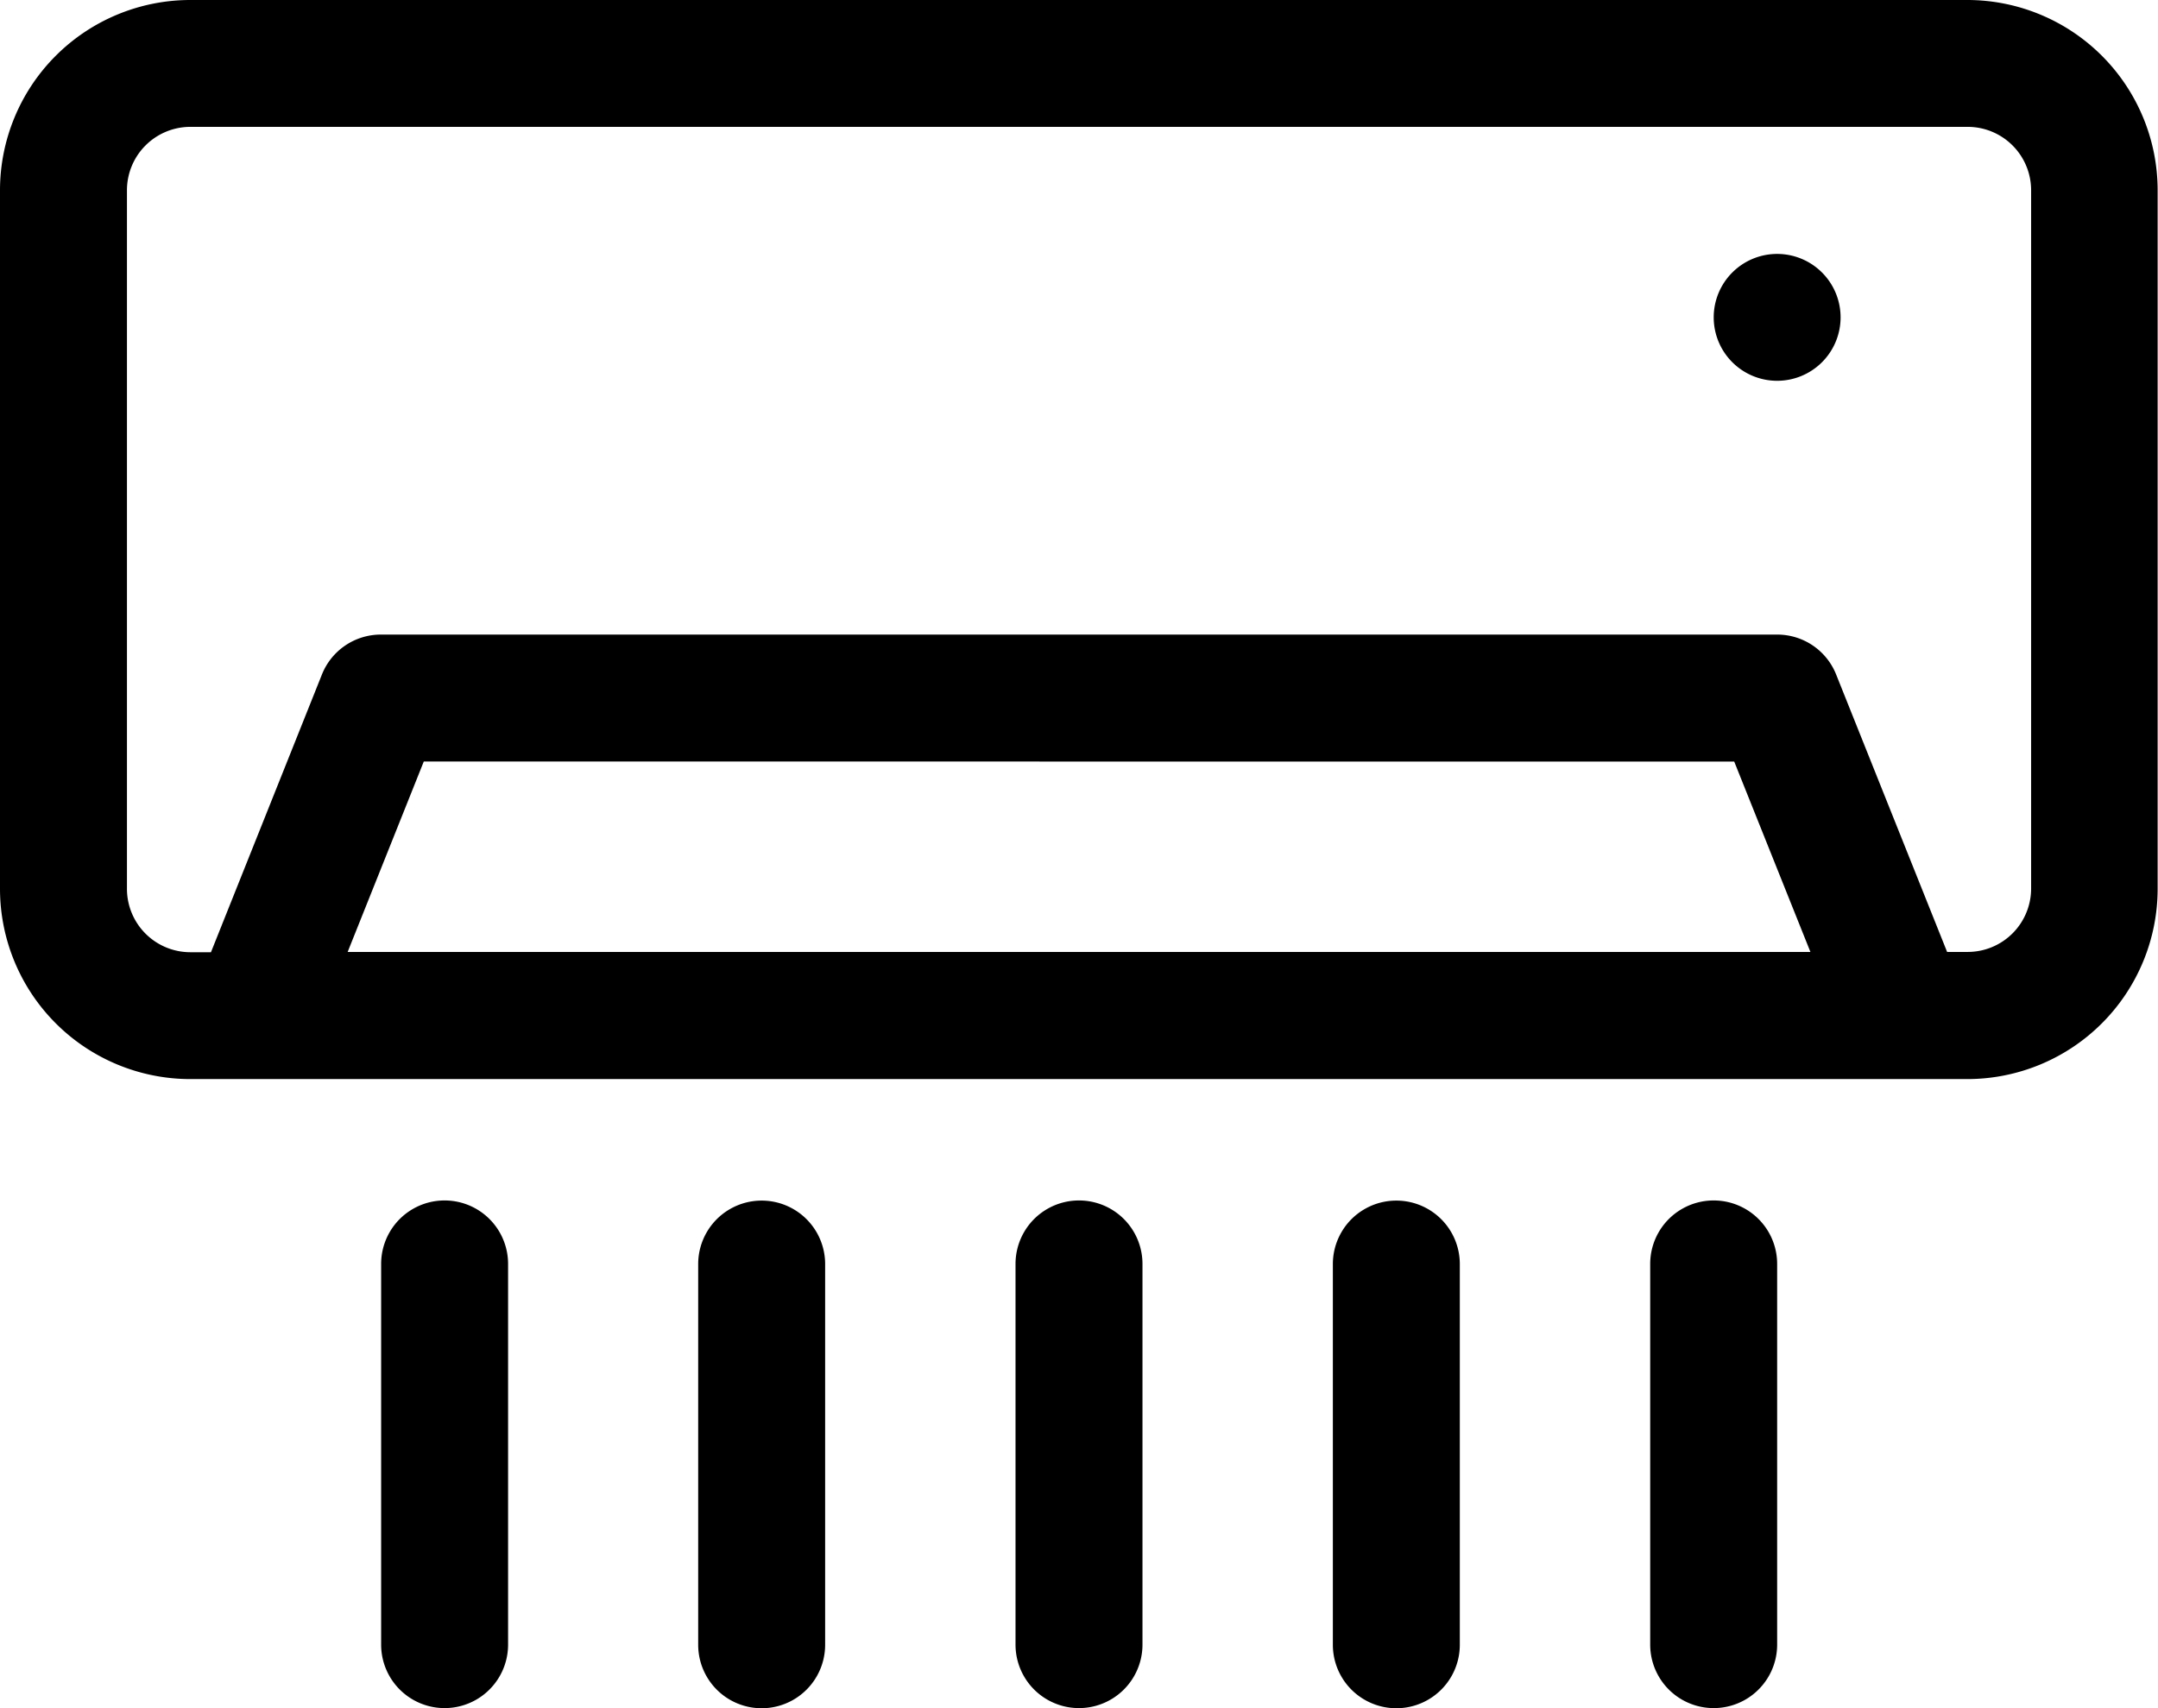
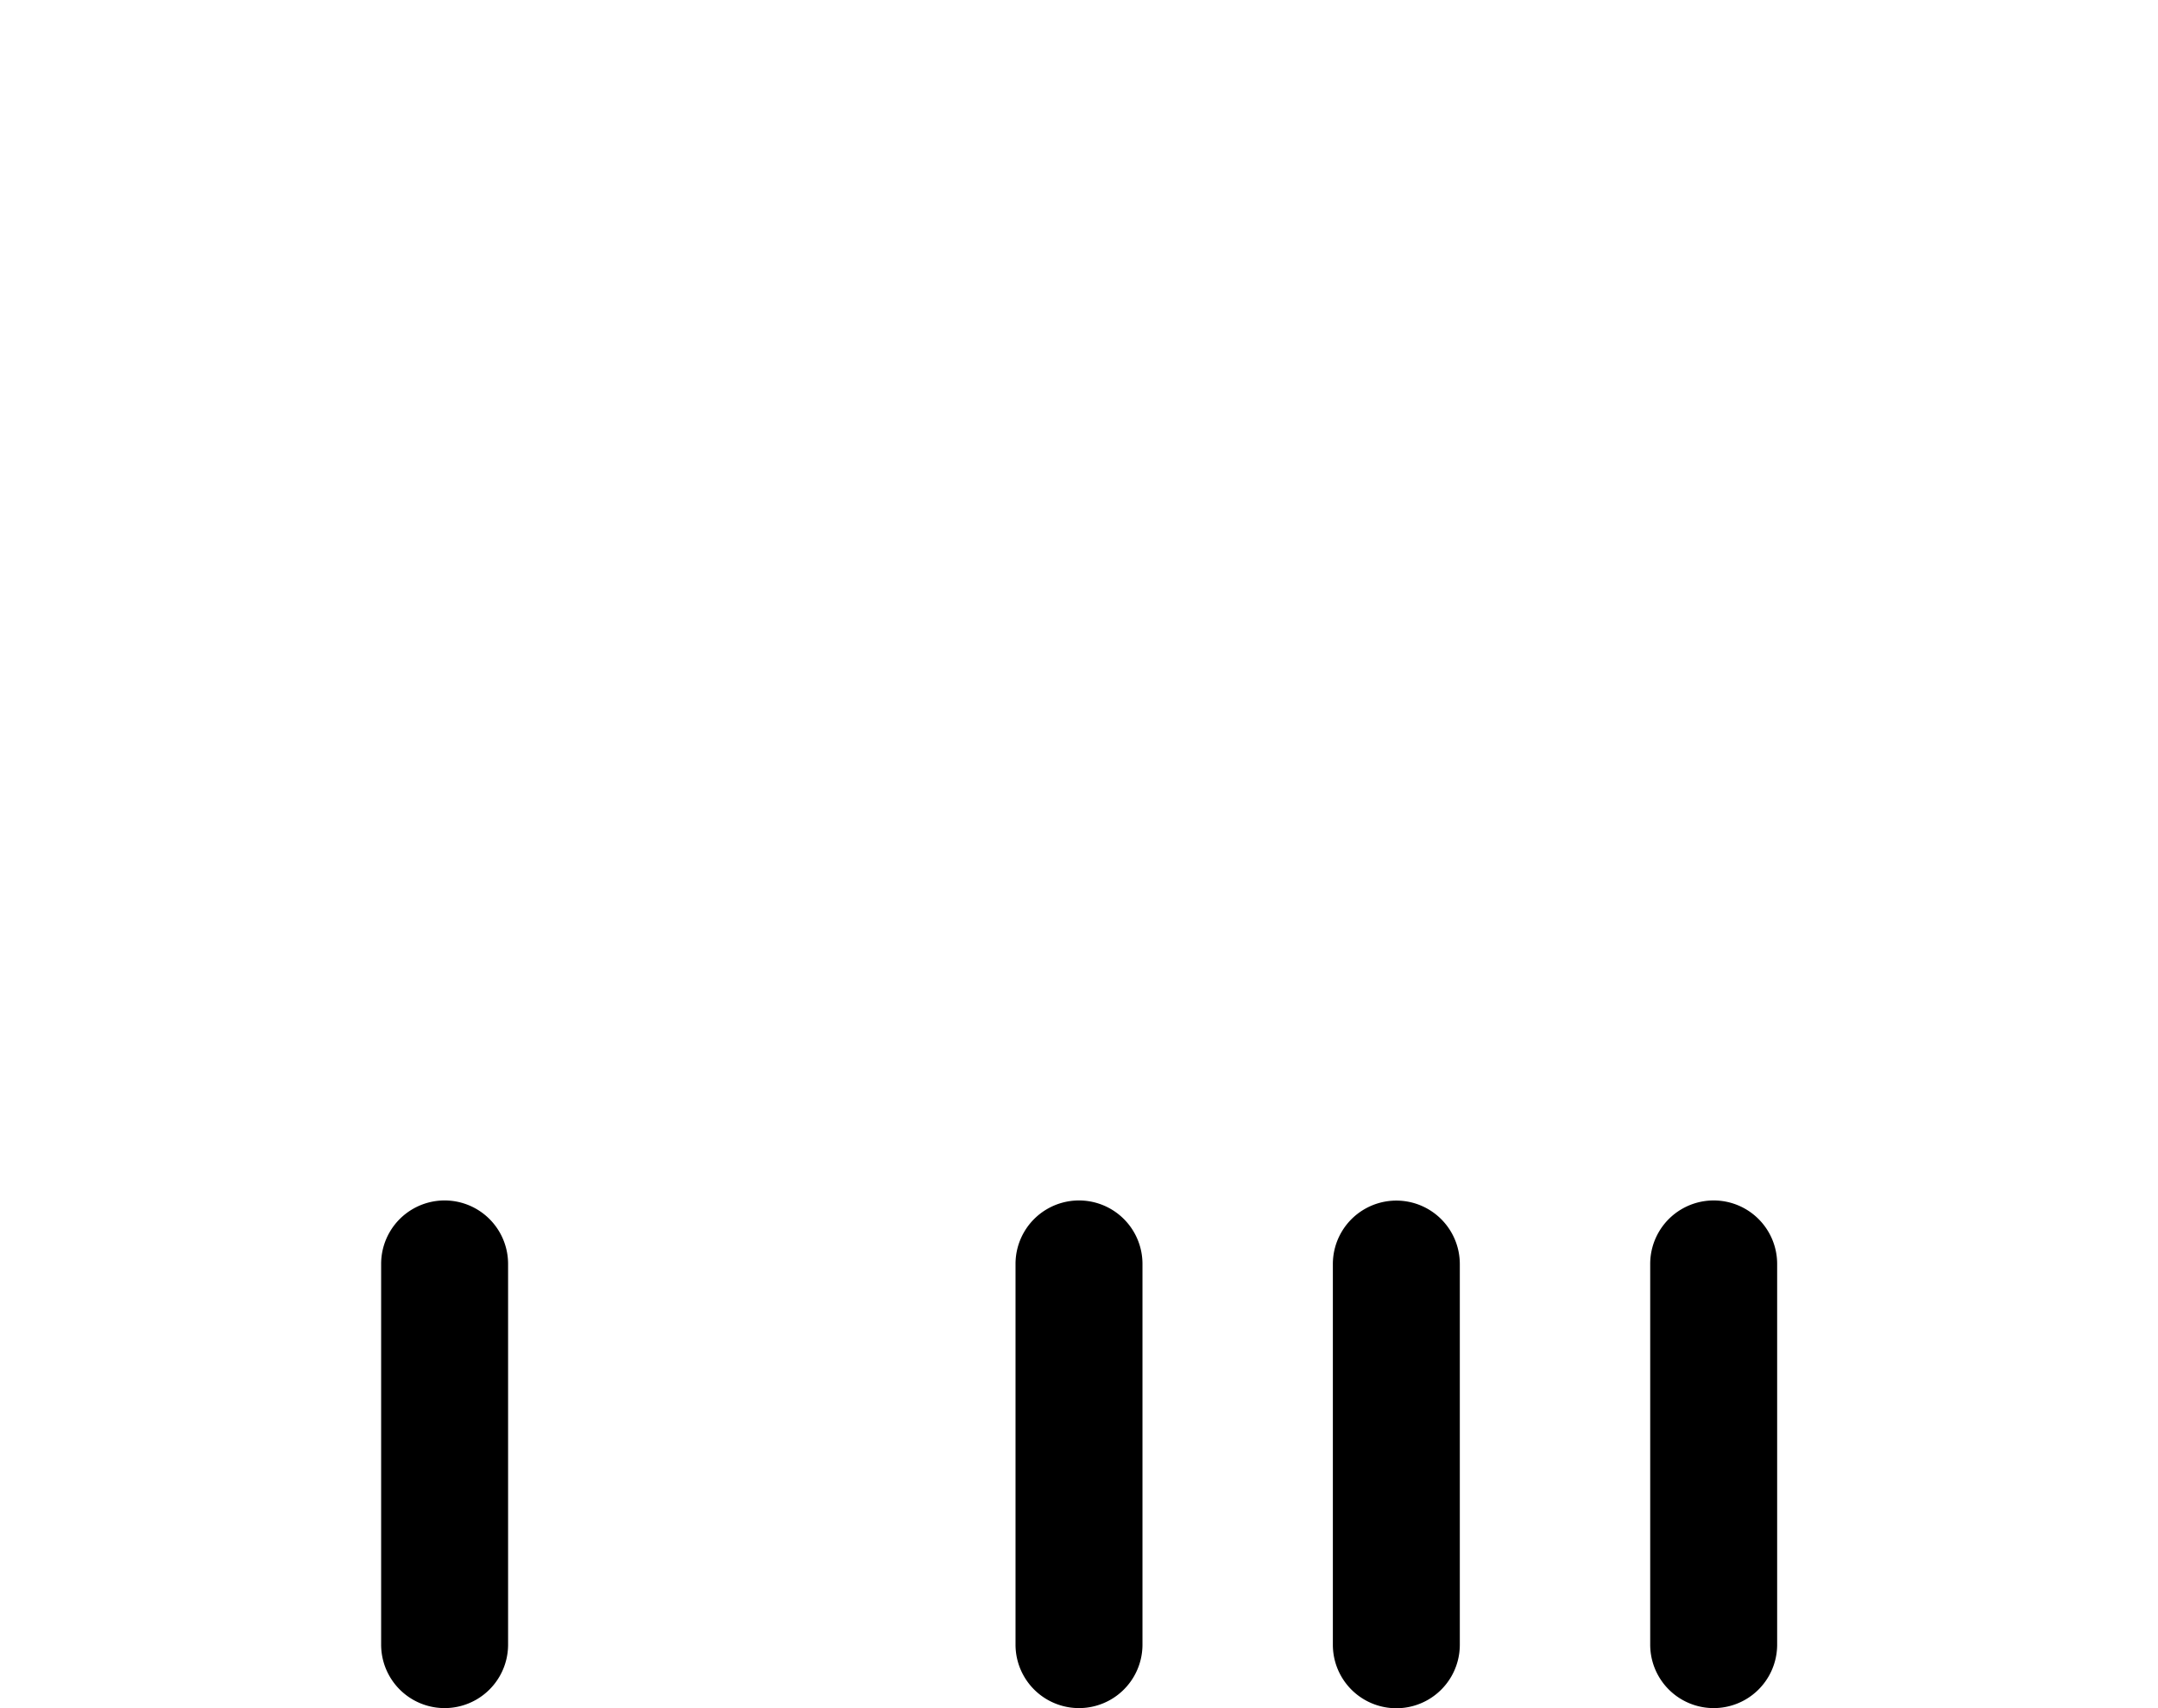
<svg xmlns="http://www.w3.org/2000/svg" id="Groupe_4640" data-name="Groupe 4640" width="30.105" height="23.834">
  <defs>
    <clipPath id="clip-path">
      <path id="Rectangle_345" data-name="Rectangle 345" fill="none" d="M0 0h30.105v23.834H0z" />
    </clipPath>
  </defs>
  <g id="Groupe_4421" data-name="Groupe 4421" clip-path="url(#clip-path)">
-     <path id="Tracé_55232" data-name="Tracé 55232" d="M2.656 0h24.793A2.656 2.656 0 0 1 30.1 2.656V12.4a2.656 2.656 0 0 1-2.656 2.656H2.656A2.656 2.656 0 0 1 0 12.4V2.656A2.656 2.656 0 0 1 2.656 0m24.507 13.282h.286a.885.885 0 0 0 .886-.886v-9.74a.885.885 0 0 0-.886-.886H2.657a.885.885 0 0 0-.886.886V12.4a.885.885 0 0 0 .886.886h.286l1.548-3.875a.885.885 0 0 1 .822-.557h19.48a.885.885 0 0 1 .822.557zM5.912 10.625L4.85 13.282h20.406l-1.063-2.656zm18.88-5.312a.885.885 0 1 1 .885-.885.885.885 0 0 1-.885.885" />
    <path id="Tracé_55233" data-name="Tracé 55233" d="M314.386 372.594a.885.885 0 0 1 1.771 0v5.312a.885.885 0 1 1-1.771 0z" transform="translate(-300.219 -354.959)" />
    <path id="Tracé_55234" data-name="Tracé 55234" d="M117.9 372.594a.885.885 0 0 1 1.771 0v5.312a.885.885 0 1 1-1.771 0z" transform="translate(-112.583 -354.959)" />
    <path id="Tracé_55235" data-name="Tracé 55235" d="M510.876 372.594a.885.885 0 0 1 1.771 0v5.312a.885.885 0 1 1-1.771 0z" transform="translate(-487.855 -354.959)" />
    <path id="Tracé_55236" data-name="Tracé 55236" d="M412.63 372.6a.885.885 0 1 1 1.771 0v5.312a.885.885 0 0 1-1.771 0z" transform="translate(-394.036 -354.963)" />
-     <path id="Tracé_55237" data-name="Tracé 55237" d="M216.14 372.6a.885.885 0 1 1 1.771 0v5.312a.885.885 0 0 1-1.771 0z" transform="translate(-206.4 -354.963)" />
  </g>
</svg>